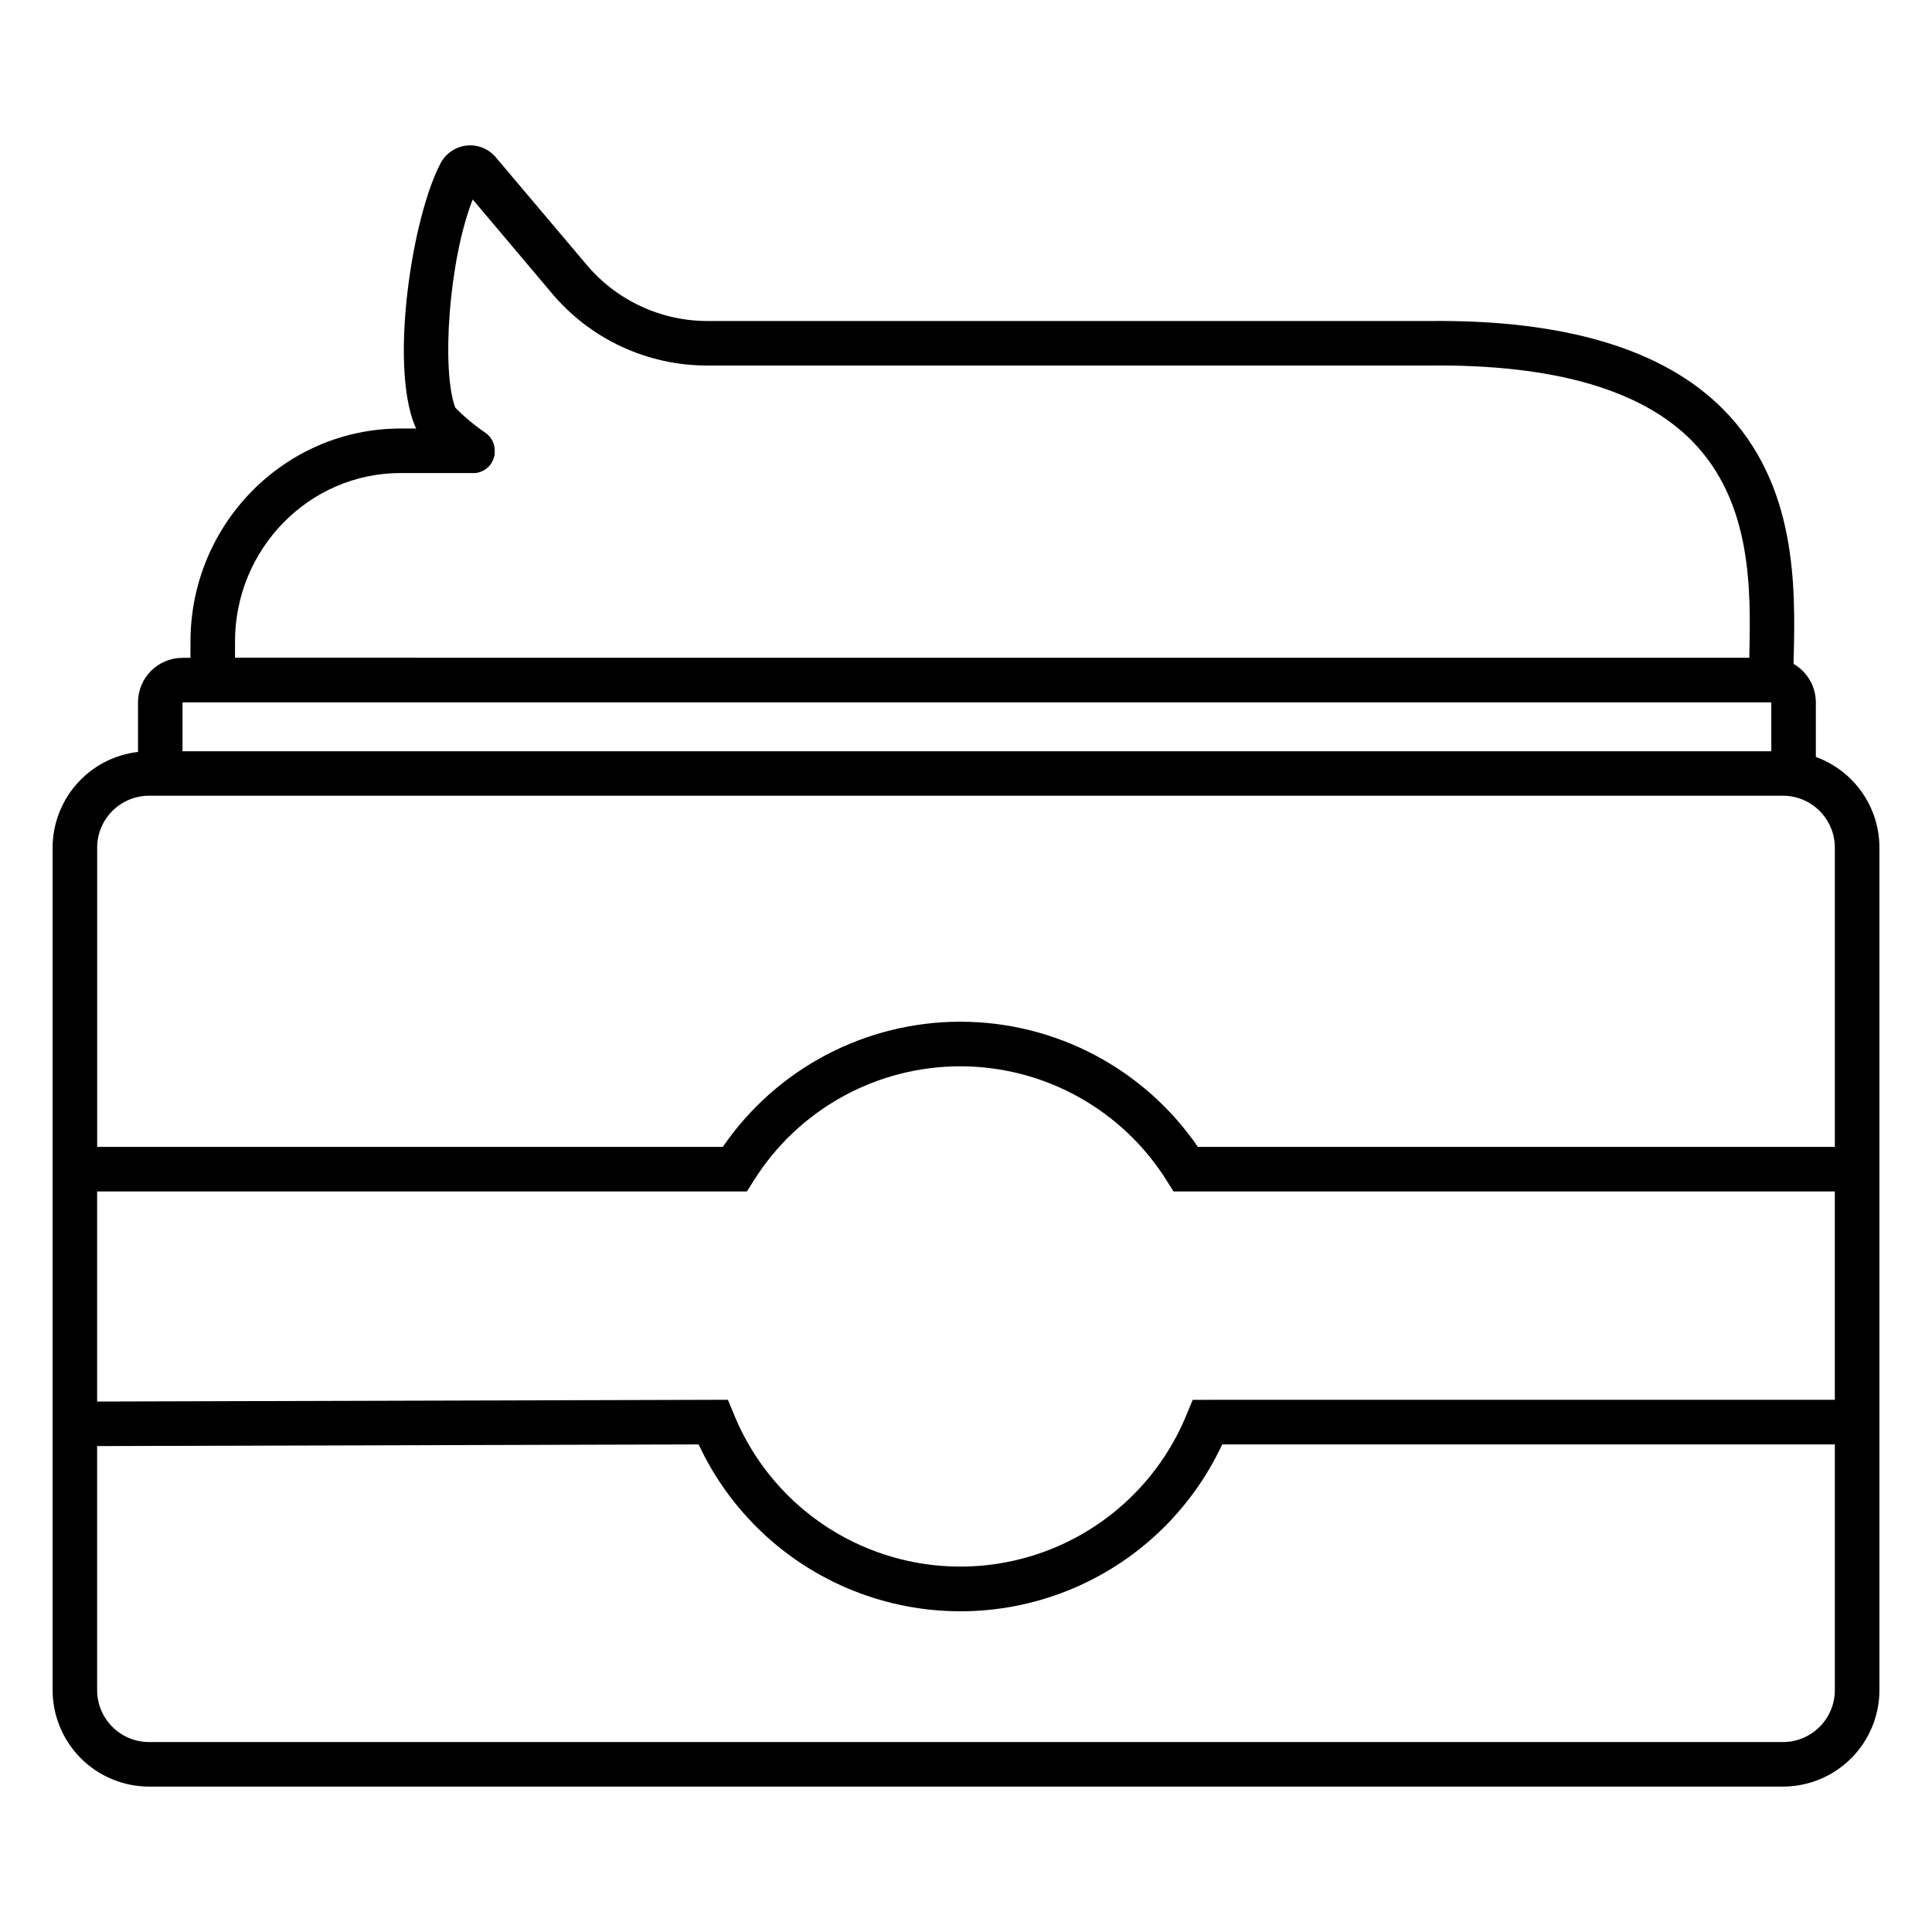
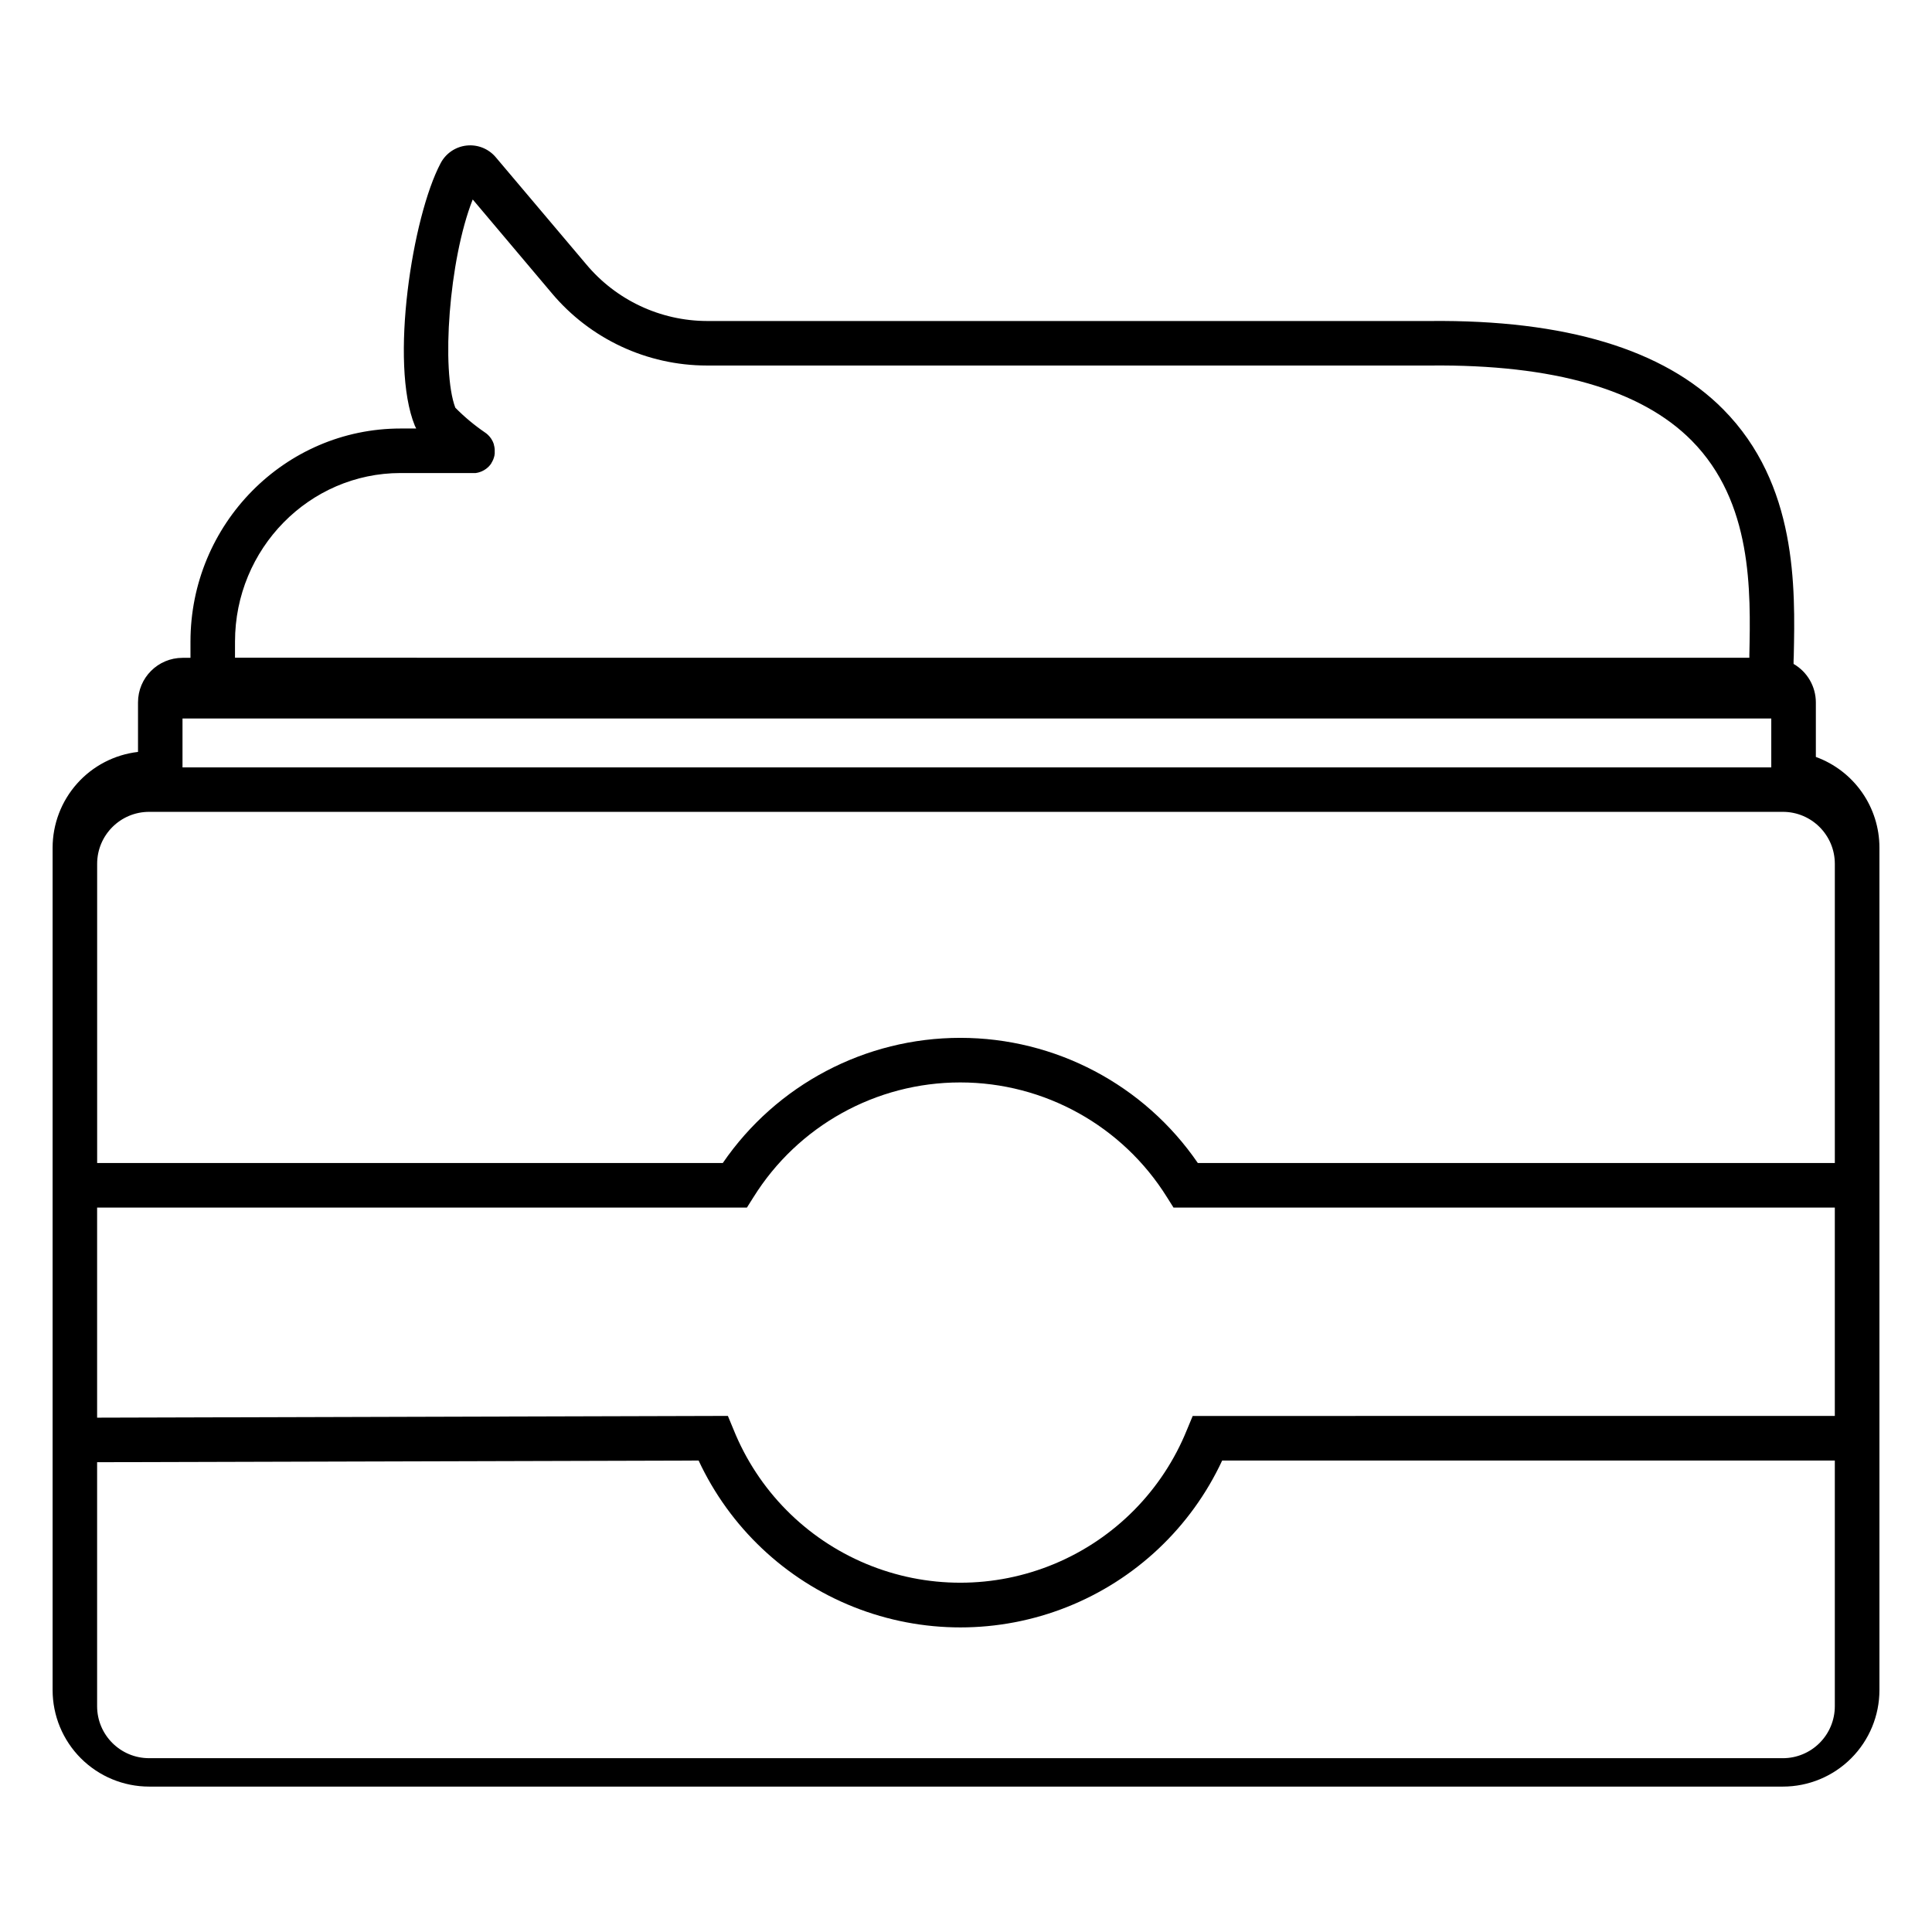
<svg xmlns="http://www.w3.org/2000/svg" fill="#000000" width="800px" height="800px" version="1.1" viewBox="144 144 512 512">
-   <path d="m625.22 344.6v-14.465c-0.012-4.207-2.262-8.09-5.906-10.191 0-0.68 0-1.359 0.051-2.066 0.383-18.137 0.984-45.531-18.695-65.398-15.742-15.902-41.879-23.773-77.648-23.41h-191.64c-12.379-0.031-24.109-5.539-32.039-15.043l-23.941-28.332c-1.898-2.269-4.801-3.441-7.742-3.125s-5.527 2.078-6.898 4.699c-7.488 14.121-13.57 53.039-6.828 69.539h-0.004c0.109 0.258 0.234 0.508 0.375 0.75h-4.133c-30.711 0-55.695 25.34-55.695 56.48v4.293h-2.094c-6.523 0-11.809 5.285-11.809 11.805v13.129c-6.234 0.723-11.984 3.711-16.156 8.398s-6.477 10.742-6.477 17.016v223.2c0 6.785 2.695 13.293 7.492 18.09 4.801 4.801 11.309 7.496 18.094 7.496h432.96c6.785 0 13.293-2.695 18.09-7.496 4.797-4.797 7.492-11.305 7.492-18.09v-223.23c0-5.254-1.613-10.379-4.629-14.684-3.016-4.301-7.277-7.57-12.215-9.367zm-418.94-30.57c0-24.602 19.68-44.672 43.887-44.672h19.129 0.609 0.156l0.402-0.07 0.316-0.07 0.234-0.07 0.316-0.109 0.227-0.078 0.531-0.258 0.195-0.109 0.297-0.188 0.137-0.098 0.004 0.004c0.109-0.074 0.219-0.156 0.324-0.246 0.035-0.023 0.07-0.055 0.098-0.086 0.113-0.09 0.223-0.184 0.324-0.285l0.176-0.195 0.207-0.227v-0.004c0.129-0.148 0.25-0.305 0.355-0.473-0.004-0.023-0.004-0.047 0-0.066 0.09-0.137 0.176-0.277 0.254-0.422l0.004-0.004c0.027-0.055 0.055-0.113 0.078-0.176 0.059-0.117 0.117-0.227 0.168-0.344l0.09-0.246c0-0.098 0.078-0.195 0.109-0.297 0.031-0.098 0-0.207 0.078-0.305l0.059-0.254c0-0.117 0-0.246 0.059-0.375v-0.195-0.453-0.137-0.492l-0.004-0.004c-0.027-0.383-0.098-0.762-0.207-1.129v-0.078c0-0.078-0.09-0.266-0.137-0.395l-0.059-0.156c0-0.098-0.09-0.207-0.137-0.305-0.051-0.098-0.07-0.148-0.109-0.215l-0.129-0.227-0.168-0.277h0.004c-0.035-0.051-0.07-0.098-0.109-0.141-0.074-0.113-0.152-0.219-0.238-0.324l-0.07-0.078c-0.098-0.117-0.207-0.234-0.316-0.344l-0.129-0.129-0.344-0.305h0.004c-0.133-0.109-0.273-0.211-0.422-0.305-2.832-1.934-5.469-4.133-7.871-6.574-3.731-9.84-1.742-39.074 4.613-55.184l20.949 24.828c10.188 12.145 25.223 19.164 41.074 19.18h191.83c32.52-0.316 55.805 6.367 69.195 19.906 16.129 16.316 15.637 39.734 15.273 56.848v0.688l-401.32-0.004zm407.13 16.105v12.961h-421.04v-12.961zm-429.89 24.738h432.96c7.606 0 13.773 6.168 13.773 13.777v79.289h-168.81c-14.23-20.758-37.781-33.172-62.949-33.172-25.168 0-48.719 12.414-62.945 33.172h-165.8v-79.289c0-7.609 6.168-13.777 13.777-13.777zm446.73 104.88v55.211l-170.17 0.004-1.516 3.652v-0.004c-6.481 16.062-19.121 28.859-35.098 35.535-15.98 6.68-33.969 6.68-49.949 0-15.98-6.676-28.621-19.473-35.102-35.535l-1.516-3.66-167.16 0.465v-55.668h172.2l1.73-2.746h0.004c11.785-18.922 32.504-30.426 54.797-30.426 22.297 0 43.012 11.504 54.801 30.426l1.73 2.746zm-13.773 145.91h-432.96c-7.609 0-13.777-6.168-13.777-13.777v-64.66l159.41-0.441h-0.004c8.25 17.707 22.957 31.594 41.109 38.809 18.152 7.215 38.379 7.215 56.531 0 18.152-7.215 32.859-21.102 41.105-38.809h162.36v65.102c0 3.652-1.449 7.156-4.035 9.742-2.582 2.582-6.086 4.035-9.738 4.035z" />
+   <path d="m625.22 344.6v-14.465c-0.012-4.207-2.262-8.09-5.906-10.191 0-0.68 0-1.359 0.051-2.066 0.383-18.137 0.984-45.531-18.695-65.398-15.742-15.902-41.879-23.773-77.648-23.41h-191.64c-12.379-0.031-24.109-5.539-32.039-15.043l-23.941-28.332c-1.898-2.269-4.801-3.441-7.742-3.125s-5.527 2.078-6.898 4.699c-7.488 14.121-13.57 53.039-6.828 69.539h-0.004c0.109 0.258 0.234 0.508 0.375 0.75h-4.133c-30.711 0-55.695 25.34-55.695 56.48v4.293h-2.094c-6.523 0-11.809 5.285-11.809 11.805v13.129c-6.234 0.723-11.984 3.711-16.156 8.398s-6.477 10.742-6.477 17.016v223.2c0 6.785 2.695 13.293 7.492 18.09 4.801 4.801 11.309 7.496 18.094 7.496h432.96c6.785 0 13.293-2.695 18.09-7.496 4.797-4.797 7.492-11.305 7.492-18.09v-223.23c0-5.254-1.613-10.379-4.629-14.684-3.016-4.301-7.277-7.57-12.215-9.367zm-418.94-30.57c0-24.602 19.68-44.672 43.887-44.672h19.129 0.609 0.156l0.402-0.07 0.316-0.07 0.234-0.07 0.316-0.109 0.227-0.078 0.531-0.258 0.195-0.109 0.297-0.188 0.137-0.098 0.004 0.004c0.109-0.074 0.219-0.156 0.324-0.246 0.035-0.023 0.07-0.055 0.098-0.086 0.113-0.09 0.223-0.184 0.324-0.285l0.176-0.195 0.207-0.227v-0.004c0.129-0.148 0.25-0.305 0.355-0.473-0.004-0.023-0.004-0.047 0-0.066 0.09-0.137 0.176-0.277 0.254-0.422l0.004-0.004c0.027-0.055 0.055-0.113 0.078-0.176 0.059-0.117 0.117-0.227 0.168-0.344l0.09-0.246c0-0.098 0.078-0.195 0.109-0.297 0.031-0.098 0-0.207 0.078-0.305l0.059-0.254c0-0.117 0-0.246 0.059-0.375v-0.195-0.453-0.137-0.492l-0.004-0.004c-0.027-0.383-0.098-0.762-0.207-1.129v-0.078c0-0.078-0.09-0.266-0.137-0.395l-0.059-0.156c0-0.098-0.09-0.207-0.137-0.305-0.051-0.098-0.07-0.148-0.109-0.215l-0.129-0.227-0.168-0.277h0.004c-0.035-0.051-0.07-0.098-0.109-0.141-0.074-0.113-0.152-0.219-0.238-0.324l-0.07-0.078c-0.098-0.117-0.207-0.234-0.316-0.344l-0.129-0.129-0.344-0.305h0.004c-0.133-0.109-0.273-0.211-0.422-0.305-2.832-1.934-5.469-4.133-7.871-6.574-3.731-9.84-1.742-39.074 4.613-55.184l20.949 24.828c10.188 12.145 25.223 19.164 41.074 19.18h191.83c32.52-0.316 55.805 6.367 69.195 19.906 16.129 16.316 15.637 39.734 15.273 56.848v0.688l-401.32-0.004m407.13 16.105v12.961h-421.04v-12.961zm-429.89 24.738h432.96c7.606 0 13.773 6.168 13.773 13.777v79.289h-168.81c-14.23-20.758-37.781-33.172-62.949-33.172-25.168 0-48.719 12.414-62.945 33.172h-165.8v-79.289c0-7.609 6.168-13.777 13.777-13.777zm446.73 104.88v55.211l-170.17 0.004-1.516 3.652v-0.004c-6.481 16.062-19.121 28.859-35.098 35.535-15.98 6.68-33.969 6.68-49.949 0-15.98-6.676-28.621-19.473-35.102-35.535l-1.516-3.66-167.16 0.465v-55.668h172.2l1.73-2.746h0.004c11.785-18.922 32.504-30.426 54.797-30.426 22.297 0 43.012 11.504 54.801 30.426l1.73 2.746zm-13.773 145.91h-432.96c-7.609 0-13.777-6.168-13.777-13.777v-64.66l159.41-0.441h-0.004c8.25 17.707 22.957 31.594 41.109 38.809 18.152 7.215 38.379 7.215 56.531 0 18.152-7.215 32.859-21.102 41.105-38.809h162.36v65.102c0 3.652-1.449 7.156-4.035 9.742-2.582 2.582-6.086 4.035-9.738 4.035z" />
</svg>